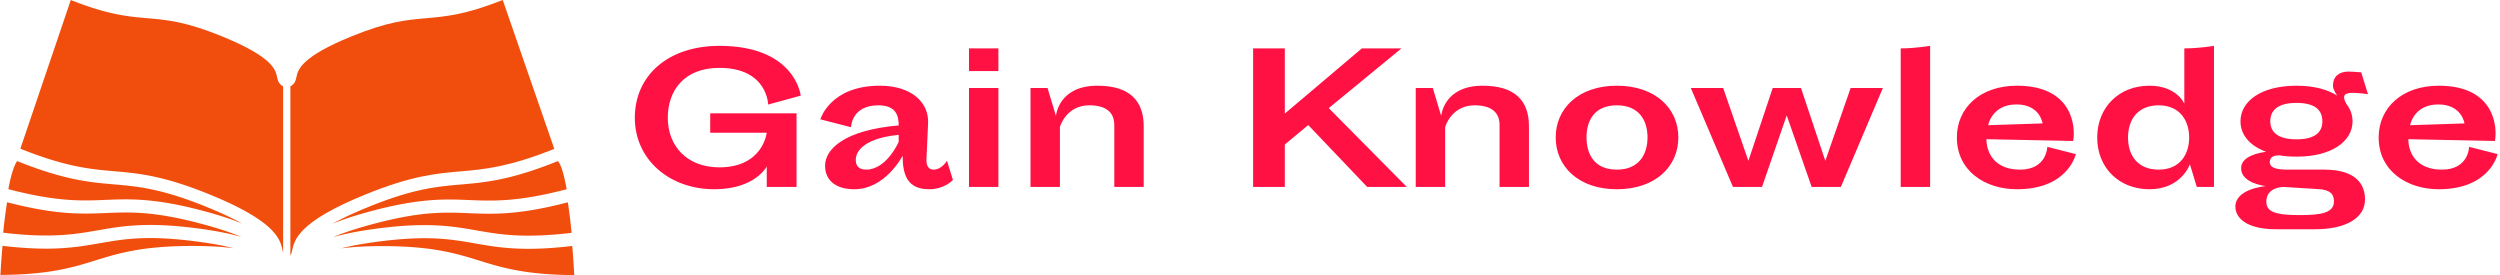
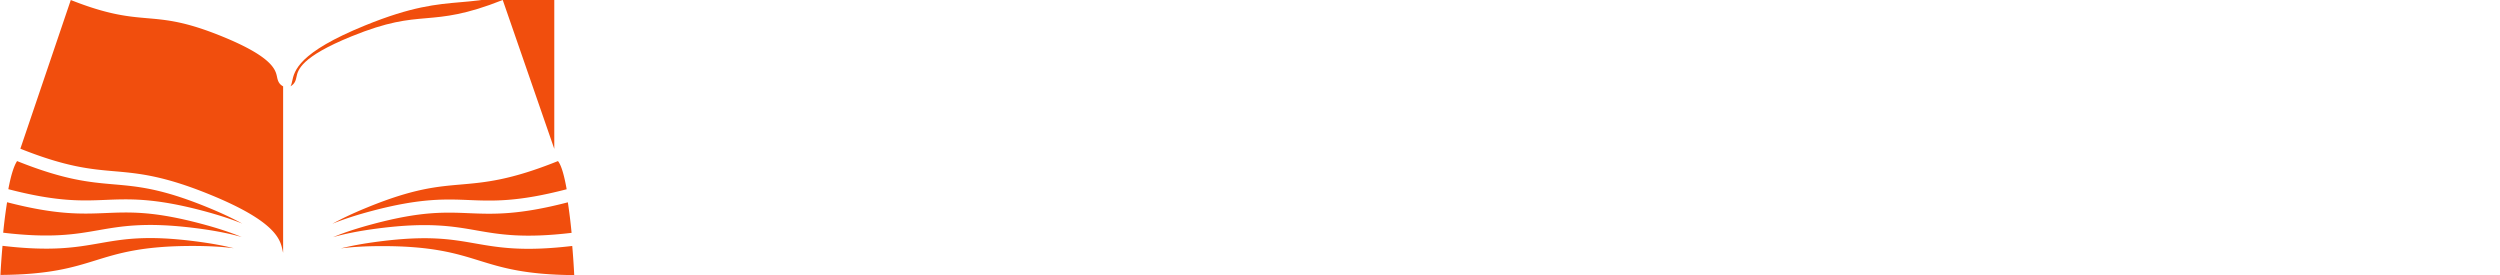
<svg xmlns="http://www.w3.org/2000/svg" data-v-423bf9ae="" viewBox="0 0 818 90" class="iconLeft">
  <defs data-v-423bf9ae="">
    <linearGradient data-v-423bf9ae="" gradientTransform="rotate(25)" id="d966c1cd-6882-4b59-998e-529c74f42626" x1="0%" y1="0%" x2="100%" y2="0%">
      <stop data-v-423bf9ae="" offset="0%" style="stop-color: rgb(235, 110, 0); stop-opacity: 1;" />
      <stop data-v-423bf9ae="" offset="100%" style="stop-color: rgb(243, 188, 230); stop-opacity: 1;" />
    </linearGradient>
  </defs>
  <g data-v-423bf9ae="" id="08e2f6b8-a697-4bea-83a6-75ba78006527" fill="#f14" transform="matrix(4.167,0,0,4.167,204.209,-0.792)">
-     <path d="M13.87 7.70C13.87 7.70 13.45 3.79 7.49 3.79C3.40 3.79 0.84 6.16 0.84 9.44C0.84 12.70 3.54 15.05 7.08 15.05C10.30 15.05 11.20 13.26 11.20 13.26L11.20 14.87L13.54 14.87L13.54 9.09L6.76 9.09L6.76 10.61L11.20 10.61C11.20 10.61 10.91 13.33 7.48 13.33C4.94 13.33 3.43 11.66 3.43 9.44C3.43 7.29 4.72 5.52 7.48 5.52C11.27 5.52 11.31 8.40 11.31 8.40ZM23.74 12.74L23.87 9.84C23.93 8.26 22.60 6.92 20.08 6.92C16.16 6.92 15.41 9.56 15.41 9.56L17.82 10.18C17.82 10.18 17.84 8.46 19.96 8.46C21.39 8.46 21.56 9.32 21.56 10.04C17.30 10.40 15.78 11.90 15.78 13.20C15.78 14.38 16.65 15.05 18.07 15.05C20.48 15.05 21.80 12.54 21.87 12.42C21.87 13.99 22.29 15.05 23.95 15.05C25.17 15.05 25.82 14.32 25.82 14.32L25.35 12.81C25.35 12.81 24.95 13.51 24.30 13.51C23.88 13.51 23.73 13.17 23.74 12.74ZM18.19 12.73C18.19 11.98 19.01 11.02 21.56 10.78L21.56 11.33C21.56 11.33 20.62 13.51 19.00 13.51C18.30 13.51 18.19 13.06 18.19 12.73ZM27.08 5.77L29.39 5.77L29.39 3.99L27.08 3.99ZM27.08 14.87L29.39 14.87L29.39 7.10L27.08 7.10ZM38.49 14.87L40.80 14.87L40.80 10.11C40.80 8.13 39.73 6.92 37.16 6.92C34.08 6.92 33.91 9.30 33.91 9.30L33.25 7.10L31.91 7.10L31.91 14.87L34.22 14.87L34.22 10.16C34.22 10.16 34.69 8.46 36.53 8.46C37.77 8.46 38.49 8.96 38.49 10.00ZM58.35 14.87L61.46 14.87L55.33 8.68L61.04 3.99L57.93 3.99L51.88 9.11L51.88 3.99L49.39 3.99L49.39 14.87L51.88 14.87L51.88 11.54L53.72 10.01ZM68.74 14.87L71.05 14.87L71.05 10.11C71.05 8.13 69.99 6.92 67.41 6.92C64.33 6.92 64.16 9.30 64.16 9.30L63.50 7.10L62.16 7.10L62.16 14.87L64.47 14.87L64.47 10.16C64.47 10.16 64.95 8.46 66.78 8.46C68.03 8.46 68.74 8.96 68.74 10.00ZM73.15 10.98C73.15 13.26 74.94 15.05 77.95 15.05C80.99 15.05 82.78 13.26 82.78 10.98C82.78 8.71 80.99 6.92 77.95 6.92C74.94 6.92 73.15 8.71 73.15 10.98ZM75.57 10.98C75.57 9.70 76.15 8.46 77.95 8.46C79.74 8.46 80.36 9.70 80.36 10.98C80.36 12.25 79.74 13.51 77.95 13.51C76.15 13.51 75.57 12.25 75.57 10.98ZM87.07 14.87L89.35 14.87L91.29 9.25L93.25 14.87L95.54 14.87L98.84 7.10L96.31 7.10L94.32 12.82L92.41 7.10L90.19 7.10L88.28 12.82L86.30 7.10L83.76 7.10ZM100.24 14.87L102.55 14.87L102.55 3.79C102.55 3.79 101.37 3.99 100.24 3.99ZM106.97 11.12L113.78 11.26C113.99 10.15 113.75 6.92 109.37 6.92C106.47 6.92 104.65 8.67 104.65 10.98C104.65 13.61 106.86 15.05 109.37 15.05C113.40 15.05 113.99 12.29 113.99 12.29L111.75 11.72C111.75 11.72 111.73 13.51 109.61 13.51C107.72 13.51 106.99 12.32 106.97 11.12ZM111.38 9.88L107.11 10.02C107.11 10.02 107.39 8.39 109.33 8.39C111.19 8.39 111.38 9.88 111.38 9.88ZM122.51 8.33C122.51 8.33 121.93 6.92 119.76 6.92C117.39 6.92 115.67 8.61 115.67 10.99C115.67 13.37 117.39 15.05 119.77 15.05C122.28 15.05 122.95 13.09 122.95 13.09L123.49 14.87L124.84 14.87L124.84 3.79C124.84 3.79 123.68 3.99 122.51 3.99ZM120.50 13.51C118.85 13.51 118.09 12.40 118.09 10.99C118.09 9.58 118.85 8.46 120.50 8.46C122.19 8.46 122.89 9.70 122.89 10.99C122.89 12.28 122.19 13.51 120.50 13.51ZM131.35 12.49C134.08 12.49 135.72 11.28 135.72 9.72C135.72 9.21 135.55 8.75 135.23 8.34C134.95 7.83 134.93 7.48 135.73 7.48C135.90 7.48 136.39 7.50 136.93 7.59L136.40 5.87C136.02 5.84 135.59 5.81 135.39 5.81C134.64 5.81 134.18 6.22 134.18 6.92C134.18 7.14 134.32 7.41 134.51 7.70C133.76 7.21 132.66 6.92 131.32 6.92C128.55 6.92 126.92 8.13 126.92 9.72C126.92 10.77 127.64 11.63 128.93 12.11C128.41 12.18 126.97 12.43 126.97 13.40C126.97 14.55 128.73 14.78 128.91 14.80C128.69 14.83 126.52 15.05 126.52 16.42C126.52 17.21 127.26 18.19 129.71 18.19L132.80 18.19C135.21 18.19 136.70 17.30 136.70 15.85C136.70 14.74 136.07 13.51 133.50 13.51L130.63 13.51C129.70 13.51 129.22 13.36 129.22 12.91C129.22 12.43 129.70 12.38 129.99 12.39C130.40 12.46 130.86 12.49 131.35 12.49ZM129.26 9.72C129.26 8.89 129.79 8.27 131.32 8.27C132.85 8.27 133.35 8.89 133.35 9.72C133.35 10.51 132.85 11.13 131.32 11.13C129.79 11.13 129.26 10.51 129.26 9.72ZM133.04 15.04C133.97 15.09 134.26 15.44 134.26 16.00C134.26 16.93 133.21 17.08 131.53 17.08C129.58 17.08 128.95 16.79 128.95 16.02C128.95 14.87 130.26 14.87 130.31 14.87ZM140.10 11.12L146.90 11.26C147.11 10.15 146.87 6.92 142.49 6.92C139.59 6.92 137.77 8.67 137.77 10.98C137.77 13.61 139.99 15.05 142.49 15.05C146.52 15.05 147.11 12.29 147.11 12.29L144.87 11.72C144.87 11.72 144.86 13.51 142.73 13.51C140.84 13.51 140.11 12.32 140.10 11.12ZM144.51 9.88L140.24 10.02C140.24 10.02 140.52 8.39 142.45 8.39C144.31 8.39 144.51 9.88 144.51 9.88Z" />
-   </g>
+     </g>
  <g data-v-423bf9ae="" id="8741f1a4-923c-4e2b-ba69-890192888ada" transform="matrix(1.927,0,0,1.927,0.146,0)" stroke="none" fill="#f14e0d">
    <path d="M35.03 35.148c-7.732-3.146-11.661-3.487-15.821-3.848-4.101-.354-8.347-.729-16.382-3.95-.597.901-1.09 2.651-1.487 4.772 8.261 2.153 12.443 1.988 16.477 1.821 4.081-.168 8.298-.341 16.548 1.847 2.792.741 4.966 1.47 6.695 2.176-1.536-.849-3.491-1.785-6.03-2.818zM34.048 37.982c-8.068-2.141-12.008-1.98-16.182-1.808-4.11.17-8.367.338-16.739-1.835a85.795 85.795 0 0 0-.661 5.174c8.167.969 12.216.268 16.122-.416 4.021-.703 8.179-1.43 16.647-.348 3.312.424 5.807.94 7.732 1.5-1.709-.719-3.944-1.478-6.919-2.267zM16.801 41.31c-3.991.697-8.125 1.412-16.451.43-.17 1.895-.287 3.646-.35 4.945 8.365-.059 12.312-1.281 16.133-2.465 3.901-1.208 7.934-2.457 16.469-2.457 2.886 0 5.174.146 7.025.387-1.702-.43-3.83-.831-6.547-1.178-8.28-1.06-12.166-.381-16.279.338zM79.611 33.969c4.043.165 8.232.333 16.533-1.835-.41-2.307-.904-4.096-1.479-4.783-8.078 3.246-12.334 3.619-16.447 3.975-4.16.361-8.09.7-15.822 3.849-2.539 1.034-4.496 1.97-6.031 2.821 1.729-.707 3.904-1.438 6.699-2.178 8.248-2.19 12.467-2.016 16.547-1.849z" />
-     <path d="M94.041 25.278L85.287 0c-6.336 2.515-9.715 2.807-12.984 3.09-3.342.289-6.498.562-12.707 3.089-8.611 3.506-9.078 5.696-9.328 6.873-.121.565-.264 1.197-1.038 1.609v28.725c.004-.006.012-.012.017-.02.036-.052.068-.115.1-.184.065-.158.114-.348.174-.625.39-1.831 1.042-4.896 12.414-9.523 7.904-3.22 12.111-3.583 16.18-3.936 3.992-.345 8.119-.701 15.926-3.82z" />
+     <path d="M94.041 25.278L85.287 0c-6.336 2.515-9.715 2.807-12.984 3.09-3.342.289-6.498.562-12.707 3.089-8.611 3.506-9.078 5.696-9.328 6.873-.121.565-.264 1.197-1.038 1.609c.004-.006.012-.012.017-.02.036-.052.068-.115.1-.184.065-.158.114-.348.174-.625.39-1.831 1.042-4.896 12.414-9.523 7.904-3.22 12.111-3.583 16.18-3.936 3.992-.345 8.119-.701 15.926-3.82z" />
    <path d="M80.837 39.123c3.91.684 7.961 1.383 16.141.414a92.14 92.14 0 0 0-.633-5.184c-8.398 2.184-12.664 2.017-16.785 1.846-4.174-.171-8.113-.332-16.182 1.809-2.975.79-5.209 1.549-6.922 2.27 1.926-.56 4.422-1.076 7.734-1.5 8.466-1.085 12.628-.358 16.647.345zM81.294 44.247c3.82 1.183 7.768 2.406 16.133 2.466-.072-1.51-.188-3.213-.336-4.948-8.334.985-12.473.269-16.465-.429-4.113-.719-7.998-1.397-16.279-.338-2.715.348-4.844.75-6.545 1.178 1.85-.238 4.137-.387 7.023-.387 8.536 0 12.569 1.25 16.469 2.458zM47.907 42.533c.033.154.061.279.091.394V14.662c-.774-.412-.917-1.044-1.037-1.609-.251-1.177-.717-3.367-9.329-6.873-6.209-2.527-9.365-2.8-12.706-3.089-3.27-.283-6.647-.576-12.981-3.089L3.382 25.25c7.81 3.121 11.938 3.479 15.933 3.824 4.068.353 8.274.717 16.179 3.934 11.372 4.628 12.024 7.694 12.413 9.525z" />
  </g>
</svg>